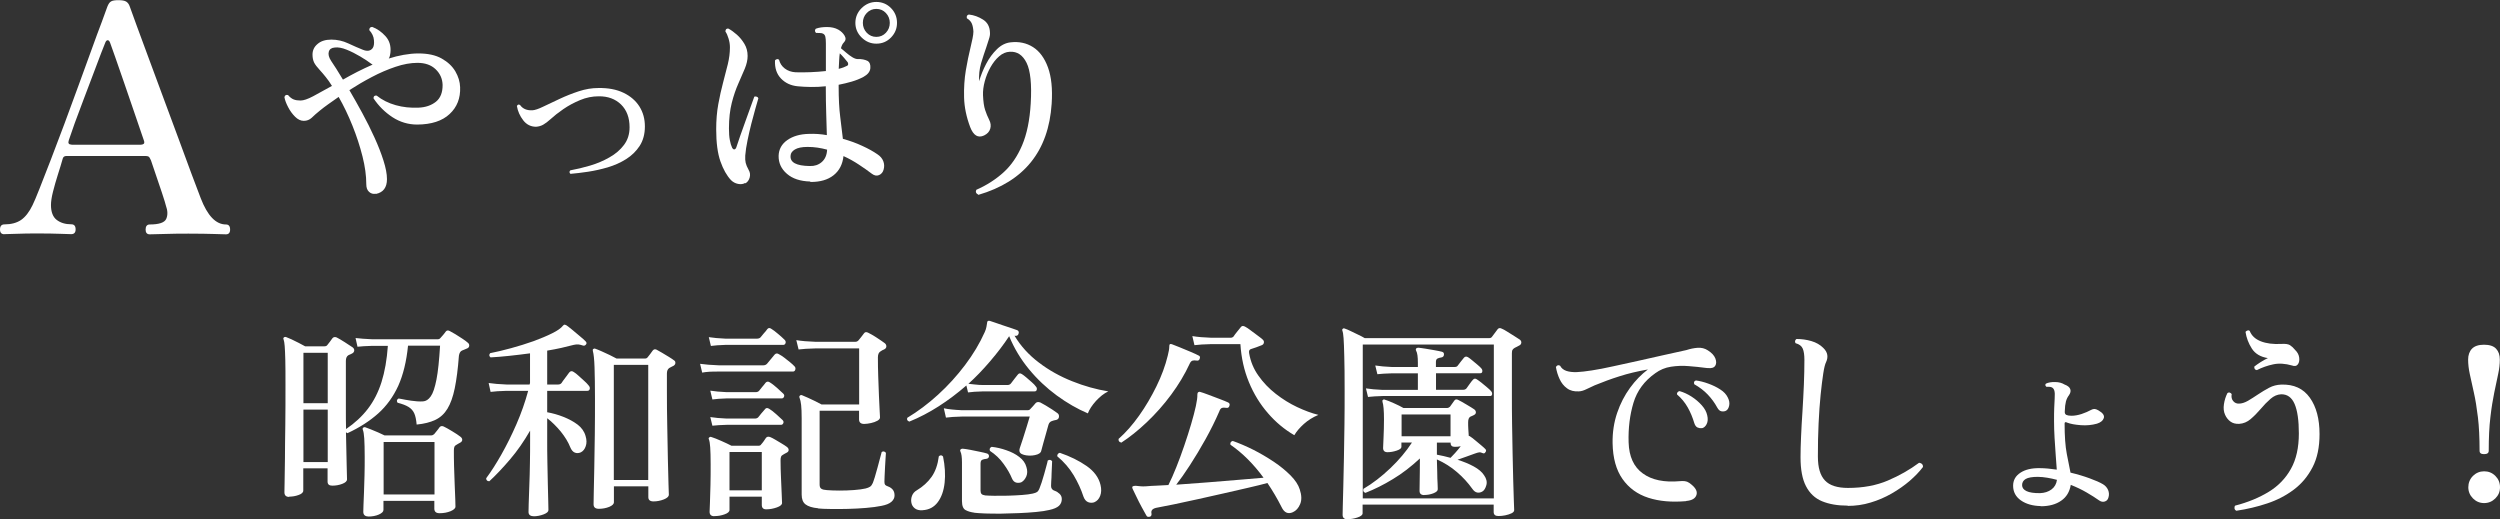
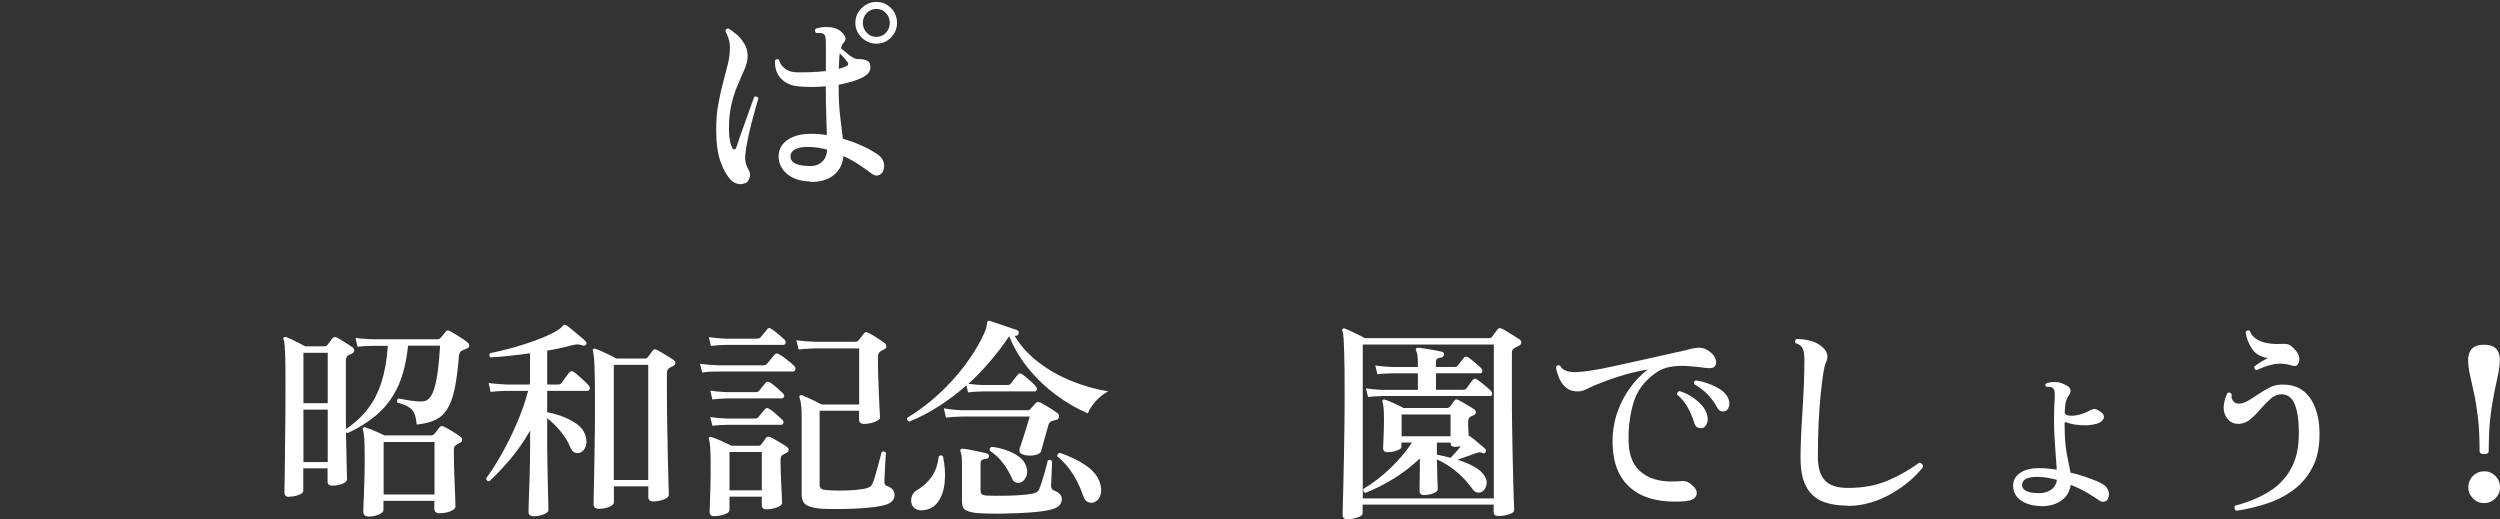
<svg xmlns="http://www.w3.org/2000/svg" id="_イヤー_2" viewBox="0 0 284 59">
  <rect x="0" y="0" width="284" height="59" fill="#333333" stroke="none" />
  <defs>
    <style>.cls-1{fill:#fff;}</style>
  </defs>
  <g id="txt">
    <g>
      <g>
-         <path class="cls-1" d="M42.69,22.01c-.3,.05-.56-.02-.77-.22-.21-.19-.31-.48-.31-.87,0-.95-.14-2-.43-3.15-.29-1.15-.67-2.32-1.14-3.49s-.99-2.26-1.57-3.27c-.42,.29-.81,.57-1.18,.83-.37,.26-.69,.51-.96,.73-.37,.3-.68,.57-.92,.81-.25,.23-.55,.35-.9,.35s-.68-.16-.99-.47c-.31-.31-.58-.68-.79-1.09-.22-.42-.36-.79-.42-1.13,.05-.22,.18-.3,.41-.24,.22,.26,.44,.42,.65,.5s.46,.12,.77,.12c.34,0,.82-.16,1.44-.49,.62-.33,1.33-.72,2.13-1.17-.22-.37-.46-.7-.7-1-.24-.3-.47-.57-.69-.81-.3-.32-.52-.61-.64-.85-.12-.25-.18-.55-.18-.9,0-.48,.19-.89,.58-1.21,.38-.33,.9-.49,1.56-.49s1.3,.14,1.92,.43c.62,.29,1.17,.53,1.65,.72,.51,.21,.89,.14,1.13-.19,.13-.19,.18-.49,.14-.9-.03-.41-.21-.79-.53-1.14,0-.24,.11-.36,.34-.36,.56,.21,1.06,.56,1.51,1.06,.45,.5,.63,1.12,.55,1.88-.02,.11-.04,.22-.06,.34-.02,.11-.07,.22-.13,.31,.56-.18,1.12-.32,1.69-.42,.57-.1,1.12-.16,1.67-.16,1.09,0,1.97,.19,2.66,.58,.69,.39,1.2,.87,1.55,1.46,.34,.59,.52,1.18,.54,1.79,.05,1.25-.35,2.27-1.19,3.05-.84,.79-2.07,1.19-3.68,1.2-1.02,0-1.96-.28-2.82-.84-.85-.56-1.57-1.27-2.15-2.14,0-.24,.12-.34,.36-.31,.62,.5,1.35,.86,2.17,1.09,.82,.23,1.68,.32,2.58,.28,.8-.03,1.46-.26,1.98-.67,.52-.42,.77-1.06,.76-1.92-.02-.69-.28-1.28-.79-1.77-.51-.49-1.2-.73-2.06-.73-.78,0-1.62,.15-2.5,.45-.89,.3-1.78,.68-2.67,1.15-.9,.47-1.75,.97-2.57,1.5,.48,.82,.97,1.69,1.47,2.61,.5,.92,.96,1.84,1.38,2.77,.42,.92,.76,1.79,1.02,2.61,.26,.82,.4,1.52,.4,2.12,0,.95-.42,1.51-1.25,1.68Zm-3.74-12.96c.53-.3,1.07-.6,1.64-.89,.57-.29,1.15-.56,1.74-.82-.02-.02-.06-.04-.12-.07-.34-.26-.76-.54-1.28-.85-.52-.31-1.04-.57-1.56-.78s-.97-.29-1.35-.24c-.37,.03-.59,.19-.67,.48-.08,.29,0,.63,.26,1.03,.16,.24,.36,.54,.59,.9,.23,.36,.48,.77,.76,1.24Z" />
-         <path class="cls-1" d="M64.84,19.78c-.18-.14-.19-.29-.05-.43,.72-.13,1.47-.31,2.25-.54s1.51-.54,2.19-.93c.68-.38,1.23-.85,1.65-1.41,.42-.55,.64-1.22,.64-2.01,0-1.09-.32-1.95-.97-2.59-.65-.63-1.49-.94-2.53-.93-.72,0-1.43,.14-2.12,.43-.7,.29-1.33,.63-1.91,1.03s-1.06,.78-1.44,1.13c-.32,.29-.6,.5-.85,.64-.25,.14-.52,.21-.8,.23-.59,0-1.08-.24-1.46-.73-.38-.49-.62-1.03-.72-1.62,.08-.18,.2-.22,.36-.12,.3,.43,.77,.63,1.41,.6,.27-.02,.68-.15,1.21-.41,.54-.26,1.15-.55,1.86-.88,.7-.33,1.43-.62,2.19-.87,.76-.25,1.5-.37,2.22-.37,1.12-.02,2.07,.16,2.86,.54s1.39,.9,1.81,1.56c.42,.67,.62,1.42,.62,2.27s-.2,1.6-.59,2.2c-.39,.6-.9,1.1-1.53,1.5-.63,.4-1.33,.71-2.09,.94-.76,.22-1.51,.39-2.24,.5-.74,.11-1.4,.19-1.99,.24Z" />
        <path class="cls-1" d="M84.64,20.79c-.22,.13-.49,.16-.8,.1-.31-.06-.58-.21-.8-.43-.48-.51-.88-1.22-1.2-2.13s-.48-2.12-.48-3.64c0-1.04,.08-2,.24-2.87,.16-.87,.34-1.68,.54-2.43,.2-.75,.38-1.45,.54-2.1,.16-.66,.24-1.3,.24-1.92,0-.32-.05-.65-.16-1-.1-.34-.22-.6-.35-.78,0-.26,.11-.37,.34-.34,.3,.16,.62,.39,.96,.69s.62,.65,.86,1.05,.36,.86,.36,1.37c0,.45-.11,.93-.32,1.44-.22,.51-.46,1.08-.74,1.71s-.53,1.35-.74,2.18-.32,1.79-.32,2.9c0,.53,.03,.97,.1,1.32,.06,.35,.15,.64,.26,.87,.08,.14,.17,.21,.26,.19,.1-.02,.17-.1,.22-.24,.11-.34,.26-.77,.44-1.3,.18-.53,.38-1.08,.59-1.65s.4-1.11,.58-1.61c.18-.51,.32-.9,.43-1.19,.1-.03,.19-.03,.29,.01,.1,.04,.15,.1,.17,.18-.08,.27-.19,.67-.34,1.18-.14,.51-.3,1.08-.46,1.71s-.3,1.25-.43,1.88-.22,1.2-.26,1.73c-.02,.34,0,.61,.05,.83,.05,.22,.16,.48,.34,.81,.16,.27,.2,.56,.11,.87-.09,.3-.25,.52-.49,.65Zm7.41-.17c-1.14-.03-2.02-.32-2.66-.88-.64-.55-.95-1.23-.94-2.03,.02-.75,.35-1.35,.99-1.8,.65-.45,1.46-.68,2.43-.7,.7-.03,1.39,.02,2.06,.14-.02-.66-.04-1.45-.07-2.38-.03-.93-.05-1.99-.05-3.17-.57,.06-1.14,.09-1.69,.08-.55,0-1.06-.04-1.52-.08-.77-.08-1.39-.37-1.88-.88s-.72-1.19-.68-2.06c.06-.08,.14-.13,.23-.14,.09-.02,.16,0,.23,.07,.1,.4,.31,.73,.65,.99,.34,.26,.74,.4,1.22,.43,.51,.02,1.07,.01,1.68-.01,.61-.02,1.2-.07,1.77-.13v-3.13c0-.34-.02-.59-.06-.76s-.12-.28-.25-.35c-.08-.05-.21-.08-.38-.08-.18,0-.32-.01-.43-.01-.08-.08-.12-.16-.12-.25s.03-.16,.1-.23c.35-.13,.77-.19,1.27-.19s.92,.1,1.27,.29c.32,.18,.56,.41,.73,.7s.13,.55-.11,.79c-.13,.13-.23,.34-.31,.63,.16,.13,.35,.29,.58,.49,.22,.2,.46,.37,.7,.52s.45,.22,.62,.22c.45-.02,.83,.06,1.15,.22,.22,.14,.32,.41,.29,.81s-.3,.73-.79,1c-.4,.21-.84,.39-1.32,.53-.48,.14-.98,.26-1.49,.36v.17c0,1.39,.06,2.56,.18,3.49,.12,.93,.22,1.76,.3,2.48,.8,.22,1.54,.49,2.22,.81,.68,.31,1.25,.63,1.71,.95,.32,.21,.54,.47,.66,.78s.13,.63,.04,.95c-.08,.3-.25,.51-.52,.63-.26,.11-.53,.06-.8-.14-.45-.34-.94-.69-1.49-1.05-.54-.36-1.13-.69-1.75-.97-.1,.93-.47,1.66-1.13,2.18-.66,.52-1.53,.77-2.64,.76Zm-.05-1.76c.53,.02,.98-.13,1.35-.45s.58-.78,.61-1.41c-.35-.1-.72-.17-1.09-.23-.38-.06-.76-.08-1.14-.08-.64,0-1.11,.1-1.43,.29-.31,.19-.48,.42-.49,.7-.08,.77,.65,1.16,2.18,1.18Zm3.28-11.04c.19-.05,.37-.1,.53-.16,.16-.06,.3-.12,.41-.18,.1-.05,.14-.12,.13-.23s-.04-.19-.11-.25c-.06-.08-.18-.22-.34-.41-.16-.19-.33-.37-.5-.53-.03,.22-.06,.48-.07,.77-.02,.29-.03,.62-.05,.99Zm4.27-2.86c-.64,0-1.19-.23-1.67-.7-.47-.46-.71-1.02-.71-1.66s.24-1.22,.71-1.68c.47-.46,1.03-.7,1.67-.7s1.21,.23,1.67,.7c.46,.47,.68,1.03,.68,1.68s-.23,1.19-.68,1.66c-.46,.47-1.01,.7-1.67,.7Zm0-.77c.43,0,.8-.16,1.09-.47s.44-.68,.44-1.12-.15-.81-.44-1.12-.66-.47-1.09-.47-.8,.16-1.09,.47c-.3,.31-.44,.69-.44,1.12s.15,.81,.44,1.12c.3,.31,.66,.47,1.09,.47Z" />
-         <path class="cls-1" d="M111.13,22.11c-.26-.13-.33-.31-.22-.55,1.17-.51,2.19-1.17,3.07-1.96s1.59-1.82,2.13-3.09,.87-2.85,.98-4.76c.13-2.18-.03-3.72-.47-4.61-.44-.89-1.07-1.31-1.91-1.26-.43,.02-.84,.19-1.21,.52-.38,.33-.7,.74-.98,1.24-.28,.5-.5,1.03-.65,1.59s-.22,1.09-.2,1.59c.03,.72,.11,1.28,.24,1.67s.28,.77,.46,1.12c.18,.35,.22,.69,.12,1.02-.1,.33-.33,.58-.7,.76-.69,.32-1.21,0-1.58-.96-.43-1.14-.66-2.26-.69-3.35-.03-1.1,.04-2.13,.2-3.1,.17-.97,.34-1.82,.52-2.54,.1-.4,.18-.76,.24-1.07,.06-.31,.1-.57,.1-.78-.02-.37-.08-.67-.18-.91-.1-.24-.29-.44-.56-.6-.06-.22,0-.37,.22-.43,.58,.06,1.11,.26,1.62,.58,.5,.32,.76,.81,.78,1.47,.02,.21-.02,.46-.12,.75s-.2,.61-.31,.96c-.19,.53-.38,1.12-.58,1.78-.19,.66-.26,1.34-.22,2.04,.19-.67,.46-1.33,.8-1.98,.34-.65,.75-1.2,1.22-1.66s.99-.72,1.55-.78c.96-.11,1.81,.07,2.55,.54,.74,.47,1.31,1.24,1.7,2.31,.39,1.07,.53,2.44,.42,4.12-.35,5.39-3.13,8.84-8.34,10.36Z" />
        <path class="cls-1" d="M32.86,56.45c-.37,0-.55-.18-.55-.53,0-.1,0-.48,.02-1.14,.02-.66,.03-1.55,.04-2.65,0-1.1,.02-2.36,.04-3.8,.02-1.43,.02-2.97,.02-4.6,0-1.19,0-2.13-.02-2.84-.02-.71-.04-1.23-.07-1.59s-.07-.59-.12-.72c-.05-.1-.04-.18,.02-.24,.06-.06,.15-.08,.26-.05,.14,.05,.35,.14,.62,.26,.27,.13,.55,.26,.83,.41s.52,.27,.71,.38h2.21c.14,0,.25-.05,.31-.14,.06-.08,.16-.2,.29-.37s.22-.3,.29-.4c.11-.14,.27-.18,.48-.1,.22,.11,.53,.29,.92,.54,.39,.25,.69,.44,.9,.59,.13,.1,.19,.22,.18,.36s-.09,.26-.25,.34c-.13,.05-.26,.11-.41,.19-.19,.11-.29,.33-.29,.65v5.48c0,.8,0,1.56,.02,2.26,.99-.67,1.82-1.44,2.48-2.3,.66-.86,1.18-1.87,1.55-3.04,.37-1.17,.61-2.54,.72-4.11h-1.8c-.69,.02-1.24,.05-1.65,.1l-.22-.99c.51,.06,1.13,.11,1.87,.14h7.46c.13,0,.22-.04,.29-.12,.08-.08,.19-.2,.32-.36,.14-.16,.24-.3,.32-.41,.11-.13,.26-.14,.43-.05,.16,.08,.37,.2,.64,.36,.26,.16,.53,.33,.8,.51,.27,.18,.48,.33,.62,.46,.13,.1,.18,.22,.16,.37-.02,.15-.12,.25-.28,.3-.08,.03-.17,.07-.26,.11-.1,.04-.19,.08-.27,.11-.19,.08-.31,.28-.36,.6-.11,1.48-.27,2.7-.47,3.68-.2,.98-.48,1.76-.83,2.33-.35,.58-.81,1-1.38,1.27-.57,.27-1.27,.45-2.12,.53-.05-.56-.14-.99-.28-1.29s-.35-.53-.64-.71-.7-.34-1.25-.48c-.13-.21-.09-.37,.12-.48,.05,0,.14,.02,.29,.05,.29,.06,.67,.13,1.14,.2,.47,.07,.91,.1,1.33,.08,.34-.02,.63-.2,.89-.57,.26-.36,.47-1,.65-1.91,.18-.91,.31-2.2,.41-3.85h-3.64c-.18,1.8-.55,3.31-1.11,4.56-.57,1.24-1.33,2.29-2.28,3.14-.95,.85-2.11,1.6-3.49,2.24-.06-.03-.12-.06-.17-.1,.03,1.52,.06,2.76,.08,3.72,.02,.95,.04,1.5,.04,1.62,0,.21-.18,.38-.55,.52-.37,.14-.74,.2-1.13,.2-.35,0-.53-.15-.53-.46v-1.51h-2.76v2.53c0,.21-.18,.38-.53,.5-.35,.13-.71,.19-1.08,.19Zm1.61-10.65h2.76v-5.72h-2.76v5.72Zm0,6.69h2.76v-5.96h-2.76v5.96Zm7.38,6.18c-.38,0-.58-.18-.58-.53,0-.08,0-.32,.02-.72,.02-.4,.04-.9,.06-1.5s.04-1.25,.06-1.95c.02-.7,.02-1.38,.02-2.06,0-.91-.02-1.61-.05-2.1s-.09-.82-.17-1c-.03-.1-.02-.17,.05-.22,.06-.06,.14-.08,.24-.05,.14,.05,.35,.12,.61,.23,.26,.1,.54,.22,.84,.35,.3,.13,.54,.24,.73,.34h5.3c.13,0,.24-.05,.34-.14,.06-.08,.16-.2,.3-.37,.14-.17,.24-.3,.3-.4,.13-.16,.29-.19,.48-.1,.24,.11,.56,.29,.97,.54,.41,.25,.72,.45,.92,.61,.14,.1,.22,.22,.22,.36s-.09,.26-.26,.34c-.06,.03-.13,.07-.2,.11-.07,.04-.13,.08-.18,.11-.13,.06-.21,.14-.25,.24-.04,.1-.06,.23-.06,.41,0,.48,0,1.07,.02,1.76,.02,.69,.04,1.37,.07,2.06,.03,.68,.06,1.26,.07,1.74s.02,.75,.02,.82c0,.19-.18,.36-.55,.52-.37,.15-.78,.23-1.25,.23-.4,0-.6-.17-.6-.51v-.89h-5.78v1.03c0,.19-.17,.36-.52,.52-.34,.15-.75,.23-1.21,.23Zm1.73-2.5h5.78v-5.96h-5.78v5.96Z" />
        <path class="cls-1" d="M60.62,58.64c-.38,0-.58-.16-.58-.48,0-.08,0-.39,.02-.93,.02-.54,.04-1.21,.07-2.03s.06-1.68,.07-2.59c.02-.91,.02-1.76,.02-2.56v-1.13c-.7,1.22-1.46,2.31-2.28,3.27-.82,.96-1.6,1.79-2.35,2.48-.24,0-.36-.11-.36-.34,.56-.75,1.14-1.66,1.74-2.72,.6-1.06,1.17-2.21,1.71-3.45,.54-1.24,.98-2.5,1.32-3.76h-2.45c-.78,.02-1.39,.06-1.82,.12l-.22-1.01c.54,.08,1.21,.14,2.01,.17h2.64l.05-.17v-3.37c-.83,.11-1.63,.21-2.41,.29-.78,.08-1.47,.14-2.07,.17-.18-.14-.19-.3-.05-.48,.72-.14,1.51-.33,2.39-.57s1.71-.5,2.53-.79c.81-.3,1.53-.6,2.13-.9,.61-.3,1.01-.59,1.2-.84,.08-.08,.14-.13,.17-.14,.06,0,.14,.02,.24,.07,.14,.1,.36,.26,.65,.5,.29,.24,.58,.49,.87,.73,.3,.25,.52,.44,.66,.59,.13,.13,.14,.25,.05,.36-.1,.13-.22,.17-.36,.12-.18-.06-.34-.1-.49-.12-.15-.02-.34,0-.56,.05-.42,.11-.88,.22-1.39,.34-.51,.11-1.05,.22-1.61,.31v3.85h1.25c.16,0,.29-.06,.38-.17,.08-.13,.22-.33,.43-.6,.21-.27,.35-.46,.43-.58,.14-.19,.32-.22,.53-.07,.16,.1,.35,.24,.57,.45,.22,.2,.44,.4,.65,.59s.36,.35,.46,.48c.13,.14,.17,.28,.13,.42-.04,.14-.13,.2-.28,.2h-4.55v2.43c.61,.11,1.22,.28,1.83,.52s1.15,.53,1.62,.88c.46,.35,.77,.79,.91,1.3,.13,.43,.14,.82,.02,1.15-.11,.34-.3,.57-.55,.7-.24,.11-.47,.12-.68,.04s-.39-.28-.52-.59c-.24-.61-.61-1.21-1.1-1.82-.5-.6-1.01-1.1-1.53-1.5v2.55c0,.72,0,1.51,.02,2.37,.02,.86,.03,1.69,.05,2.49,.02,.8,.03,1.48,.05,2.04,.02,.56,.02,.89,.02,.99,0,.18-.18,.34-.54,.48-.36,.14-.75,.22-1.16,.22Zm7.41-.84c-.4,0-.6-.17-.6-.51,0-.1,0-.52,.02-1.26,.02-.75,.04-1.7,.06-2.85,.02-1.15,.04-2.42,.06-3.81,.02-1.39,.02-2.77,.02-4.15s-.02-2.57-.05-3.49-.1-1.53-.19-1.85c-.03-.1-.02-.18,.05-.24,.08-.05,.16-.06,.24-.02,.18,.06,.41,.16,.71,.29s.6,.27,.91,.42c.31,.15,.57,.28,.78,.4h3.24c.13,0,.22-.05,.29-.14,.06-.08,.16-.2,.29-.37,.13-.17,.22-.3,.29-.4,.11-.14,.26-.18,.43-.1,.16,.08,.37,.2,.62,.35,.26,.15,.52,.31,.78,.47,.26,.16,.47,.3,.61,.41,.1,.06,.14,.16,.13,.29,0,.13-.08,.23-.2,.31-.1,.05-.18,.09-.26,.13-.08,.04-.16,.08-.24,.13-.18,.13-.26,.34-.26,.62v1.97c0,1.35,.01,2.69,.04,4.04,.02,1.35,.05,2.59,.07,3.73,.02,1.14,.05,2.07,.07,2.79,.02,.72,.04,1.13,.04,1.23,0,.21-.19,.39-.56,.54-.38,.15-.77,.23-1.19,.23-.38,0-.58-.16-.58-.48v-1.23h-3.91v1.8c0,.21-.18,.38-.53,.53-.35,.14-.74,.22-1.17,.22Zm1.7-3.27h3.91v-13.08h-3.91v13.08Z" />
        <path class="cls-1" d="M79.77,42.34l-.24-1.01c.56,.08,1.27,.14,2.13,.17h5.06c.16,0,.3-.06,.41-.17,.08-.1,.22-.27,.43-.52s.35-.42,.43-.52c.14-.16,.31-.18,.5-.05,.16,.08,.36,.21,.59,.38,.23,.18,.46,.35,.67,.53,.22,.18,.37,.32,.47,.43,.13,.11,.17,.24,.13,.4-.04,.15-.13,.23-.28,.23h-8.39c-.43,0-.8,0-1.09,.02-.3,.02-.57,.05-.83,.1Zm1.37,16.3c-.35,0-.53-.17-.53-.5,0-.11,.01-.45,.04-1.02,.02-.57,.04-1.25,.06-2.03,.02-.79,.02-1.57,.02-2.36,0-.85-.02-1.49-.05-1.92-.03-.43-.08-.72-.14-.87-.06-.11-.05-.2,.05-.26,.06-.06,.15-.07,.26-.02,.26,.08,.62,.22,1.09,.43s.86,.39,1.16,.55h3.07c.14,0,.25-.06,.31-.17,.08-.08,.17-.2,.28-.35,.1-.15,.19-.28,.25-.37,.11-.14,.27-.18,.48-.1,.16,.06,.36,.17,.6,.31,.24,.14,.48,.29,.72,.43s.43,.27,.58,.38c.13,.1,.2,.21,.2,.35,0,.14-.08,.24-.25,.32-.06,.03-.13,.06-.19,.1s-.12,.06-.17,.1c-.13,.06-.21,.14-.25,.24-.04,.1-.06,.23-.06,.41,0,.63,.02,1.29,.05,1.98,.03,.7,.06,1.31,.08,1.85,.02,.54,.04,.88,.04,1.02,0,.19-.19,.36-.58,.5s-.79,.22-1.22,.22c-.34,0-.5-.17-.5-.5v-.94h-3.67v1.52c0,.19-.19,.36-.56,.49-.38,.14-.76,.2-1.16,.2Zm-.38-19.33l-.24-1.01c.51,.08,1.13,.14,1.87,.17h3.62c.16,0,.29-.05,.38-.14,.08-.11,.21-.26,.38-.46,.18-.19,.3-.34,.38-.46,.13-.18,.29-.19,.48-.05,.19,.11,.45,.31,.78,.59s.57,.5,.73,.66c.11,.11,.14,.24,.1,.37-.05,.14-.14,.2-.26,.2h-6.59c-.67,.02-1.22,.06-1.63,.12Zm.17,6.08l-.24-1.01c.51,.08,1.13,.14,1.87,.17h3.28c.16,0,.29-.05,.38-.14,.08-.11,.2-.26,.37-.46s.29-.34,.37-.46c.14-.16,.31-.18,.5-.05,.19,.11,.45,.31,.77,.59,.32,.28,.56,.5,.72,.66,.13,.11,.17,.24,.12,.37s-.14,.2-.26,.2h-6.26c-.67,.02-1.22,.06-1.63,.12Zm0,2.98l-.24-.99c.51,.08,1.13,.14,1.87,.17h3.19c.16,0,.29-.05,.38-.14,.08-.11,.2-.26,.37-.46s.3-.34,.4-.46c.11-.16,.27-.18,.48-.05,.19,.11,.45,.31,.77,.59,.32,.28,.56,.5,.72,.66,.13,.11,.17,.24,.12,.37s-.14,.2-.26,.2h-6.16c-.67,.02-1.22,.05-1.63,.1Zm1.94,7.33h3.67v-4.35h-3.67v4.35Zm10.07,2.04c-.66-.06-1.13-.21-1.43-.44-.3-.23-.44-.6-.44-1.12v-8.63c0-.67-.02-1.19-.06-1.54-.04-.35-.1-.63-.18-.82-.05-.1-.03-.18,.05-.26,.08-.06,.17-.07,.26-.02,.16,.06,.38,.16,.65,.28,.27,.12,.55,.25,.83,.39,.28,.14,.52,.26,.71,.37h4.27v-6.37h-4.94c-.83,.02-1.48,.06-1.94,.12l-.26-1.06c.58,.1,1.3,.16,2.18,.19h4.53c.14,0,.26-.06,.36-.17,.06-.08,.16-.2,.3-.37s.24-.31,.32-.42c.11-.16,.27-.18,.48-.07,.24,.11,.56,.3,.95,.55,.39,.26,.7,.46,.92,.63,.13,.1,.19,.22,.19,.37s-.09,.27-.26,.35c-.13,.05-.25,.11-.36,.19-.22,.11-.34,.34-.34,.7,0,.72,.01,1.47,.04,2.24s.05,1.49,.08,2.16c.03,.67,.06,1.23,.08,1.67s.04,.69,.04,.76c0,.14-.1,.27-.3,.38-.2,.11-.44,.2-.72,.26-.28,.06-.54,.1-.78,.1-.38,0-.58-.17-.58-.51v-.99h-4.48v8.39c0,.23,.06,.38,.19,.47,.13,.09,.34,.14,.65,.16,.4,.03,.87,.05,1.43,.05s1.1-.02,1.64-.06,.98-.1,1.32-.18c.21-.05,.37-.12,.5-.2,.13-.09,.23-.23,.31-.42,.05-.11,.12-.34,.23-.67,.1-.34,.21-.7,.31-1.09,.1-.39,.2-.76,.29-1.09s.15-.56,.18-.67c.08-.06,.17-.08,.26-.06,.1,.02,.17,.08,.22,.16,0,.1-.01,.3-.04,.6-.02,.3-.04,.65-.06,1.02-.02,.38-.03,.72-.05,1.03-.02,.31-.02,.52-.02,.61,0,.16,.02,.28,.07,.35,.05,.07,.16,.14,.34,.2,.22,.08,.4,.2,.54,.37,.14,.17,.2,.39,.2,.66s-.12,.51-.36,.72c-.24,.21-.62,.36-1.15,.46-.48,.1-1.05,.17-1.73,.23s-1.36,.09-2.07,.11c-.71,.02-1.37,.02-1.97,.01-.6,0-1.07-.03-1.4-.06Z" />
        <path class="cls-1" d="M103.29,47.89c-.22-.08-.3-.22-.22-.43,1.2-.72,2.36-1.59,3.49-2.62,1.13-1.03,2.15-2.15,3.07-3.37,.92-1.22,1.67-2.47,2.24-3.75,.1-.22,.16-.42,.19-.59,.03-.17,.06-.31,.07-.42,0-.22,.1-.31,.31-.26,.06,.02,.24,.08,.54,.18,.3,.1,.64,.22,1.02,.35,.38,.13,.72,.24,1.02,.34,.3,.1,.48,.16,.54,.19,.08,.03,.13,.09,.16,.17,.02,.08,.02,.15-.01,.22-.05,.21-.2,.29-.46,.24,.7,1.17,1.63,2.19,2.77,3.05,1.14,.87,2.4,1.57,3.78,2.12,1.37,.55,2.74,.93,4.1,1.15-.5,.24-.96,.61-1.4,1.09-.44,.49-.75,.96-.92,1.41-1.2-.51-2.38-1.19-3.54-2.04-1.16-.85-2.21-1.84-3.15-2.98-.94-1.14-1.69-2.39-2.25-3.75-.62,.95-1.35,1.9-2.17,2.86s-1.64,1.81-2.46,2.55c.18,.02,.42,.04,.74,.08s.65,.06,.98,.06h2.71c.18,0,.31-.06,.41-.19,.08-.11,.21-.28,.38-.5,.18-.22,.3-.38,.38-.48,.13-.18,.29-.2,.48-.07,.13,.08,.3,.21,.5,.38,.21,.18,.41,.36,.62,.54,.21,.18,.36,.34,.45,.47,.11,.11,.15,.24,.12,.37-.03,.14-.11,.2-.24,.2h-5.8c-.8,.02-1.39,.06-1.77,.12l-.19-.79c-1.01,.88-2.06,1.67-3.15,2.37-1.09,.7-2.21,1.28-3.34,1.74Zm1.51,10.08c-.38,.02-.68-.06-.89-.23s-.34-.39-.38-.65c-.05-.26-.02-.52,.08-.78,.1-.26,.28-.46,.52-.6,.7-.42,1.27-.93,1.7-1.54s.7-1.39,.82-2.33c.08-.08,.16-.12,.25-.11,.09,0,.16,.05,.23,.13,.22,1.07,.28,2.07,.18,2.98-.1,.91-.36,1.65-.78,2.21-.42,.56-.99,.87-1.73,.91Zm11.48-6.32c-.42-.1-.56-.34-.43-.75,.1-.27,.22-.63,.36-1.08,.14-.45,.29-.91,.43-1.37,.14-.46,.26-.84,.34-1.13h-7.7c-.8,.02-1.41,.06-1.82,.12l-.24-1.06c.51,.11,1.19,.18,2.04,.22h7.48c.14,0,.25-.05,.31-.14,.08-.08,.18-.18,.29-.31,.11-.13,.22-.25,.31-.36,.13-.13,.3-.15,.53-.07,.16,.08,.36,.19,.61,.34s.5,.3,.74,.46c.25,.16,.44,.3,.59,.41,.14,.1,.2,.24,.18,.42-.02,.18-.12,.3-.3,.35-.19,.03-.37,.08-.53,.14-.13,.05-.22,.12-.28,.22-.06,.1-.11,.25-.16,.46-.05,.19-.12,.46-.22,.79s-.19,.68-.29,1.03c-.1,.35-.18,.65-.24,.89-.05,.22-.28,.38-.71,.47-.42,.09-.86,.08-1.31-.04Zm-5.59,6.59c-.38-.05-.72-.14-.99-.29-.28-.14-.42-.49-.42-1.03v-4.38c0-.61-.06-1.02-.17-1.23-.05-.1-.05-.18,0-.24,.05-.06,.13-.1,.24-.1,.22,.02,.52,.06,.87,.13,.36,.07,.72,.14,1.08,.22,.36,.07,.64,.14,.83,.2,.14,.05,.22,.15,.22,.31-.02,.16-.11,.26-.29,.29-.19,.02-.35,.05-.48,.11-.13,.06-.19,.2-.19,.44v3.08c0,.16,.04,.28,.11,.36s.21,.14,.42,.17c.21,.02,.55,.03,1.02,.04,.47,0,.99,0,1.55-.01,.56-.02,1.09-.04,1.61-.08,.51-.04,.92-.09,1.22-.16,.22-.05,.39-.11,.49-.18,.1-.07,.2-.21,.28-.42,.06-.14,.14-.36,.24-.66,.1-.3,.19-.62,.29-.96,.1-.34,.18-.66,.26-.95,.08-.29,.13-.48,.14-.58,.19-.13,.36-.1,.5,.07,0,.08,0,.25-.02,.52-.02,.26-.03,.56-.04,.88,0,.32-.02,.61-.04,.88-.02,.26-.02,.45-.02,.54,0,.27,.14,.46,.43,.55,.19,.06,.37,.18,.54,.34,.17,.16,.25,.36,.25,.6,0,.3-.11,.56-.32,.76-.22,.2-.58,.36-1.09,.47-.4,.1-.9,.17-1.51,.23s-1.26,.1-1.95,.13c-.7,.03-1.37,.05-2.04,.06-.66,0-1.26,0-1.79-.02-.53-.02-.93-.05-1.22-.08Zm5.35-3.46c-.21,.08-.41,.09-.61,.04-.2-.06-.36-.21-.47-.47-.21-.51-.52-1.06-.95-1.65-.42-.59-.94-1.08-1.55-1.48-.08-.21-.02-.36,.19-.46,.56,.06,1.12,.19,1.68,.39,.56,.19,1.05,.44,1.46,.76,.41,.31,.69,.69,.81,1.14,.13,.4,.12,.76-.01,1.07-.14,.31-.32,.53-.56,.66Zm8.27,2.28c-.24,.08-.48,.07-.71-.02-.23-.1-.4-.3-.52-.63-.26-.8-.63-1.61-1.11-2.42-.49-.81-1.11-1.53-1.86-2.15-.02-.1,0-.18,.06-.26,.06-.08,.13-.13,.23-.14,1.17,.4,2.18,.9,3.03,1.49,.85,.59,1.39,1.31,1.59,2.16,.11,.47,.1,.88-.04,1.24-.14,.36-.36,.6-.68,.73Z" />
-         <path class="cls-1" d="M127.36,50.27c-.22-.05-.32-.18-.29-.41,.82-.72,1.59-1.6,2.33-2.64s1.39-2.15,1.97-3.33c.58-1.18,1.01-2.34,1.29-3.5,.11-.43,.17-.77,.17-1.01,0-.14,.02-.23,.05-.26,.06-.05,.14-.06,.24-.02,.18,.06,.47,.18,.89,.35s.83,.34,1.25,.52c.42,.18,.71,.31,.89,.41,.16,.06,.21,.18,.14,.36-.05,.18-.16,.25-.34,.22-.21-.03-.37-.03-.49,.01-.12,.04-.22,.15-.3,.32-.56,1.22-1.27,2.4-2.12,3.55-.85,1.15-1.78,2.19-2.77,3.13s-1.96,1.71-2.9,2.32Zm3.24,8.42c-.18,.06-.3,.02-.38-.14-.13-.22-.3-.54-.52-.94-.22-.4-.42-.8-.61-1.2-.19-.4-.34-.7-.43-.89-.05-.1-.05-.18,0-.26,.08-.05,.18-.07,.31-.07h.1c.13,.02,.29,.03,.48,.05,.19,.02,.42,.02,.69,0,.35-.03,.74-.06,1.16-.07,.42-.02,.87-.04,1.33-.07,.29-.58,.59-1.25,.9-2.03,.31-.78,.61-1.59,.9-2.44,.29-.85,.55-1.66,.78-2.44,.23-.78,.41-1.46,.54-2.06s.18-1.02,.17-1.27c0-.13,.02-.22,.07-.29,.1-.06,.18-.08,.24-.05,.19,.05,.49,.15,.91,.31,.41,.16,.84,.32,1.27,.48s.77,.3,1.01,.41c.16,.08,.21,.21,.14,.39-.05,.18-.16,.25-.34,.22-.21-.03-.38-.03-.5,.01-.13,.04-.23,.17-.31,.4-.45,1.04-.97,2.09-1.56,3.15-.59,1.06-1.18,2.04-1.77,2.95s-1.11,1.65-1.56,2.22c1.12-.08,2.29-.17,3.52-.26,1.23-.1,2.41-.19,3.54-.29,1.13-.1,2.08-.18,2.86-.24-1.15-1.57-2.41-2.82-3.76-3.75-.05-.22,.04-.37,.26-.43,.73,.26,1.51,.59,2.33,1,.81,.41,1.59,.87,2.34,1.37s1.38,1.03,1.91,1.56c.53,.54,.87,1.06,1.03,1.57,.22,.66,.24,1.21,.05,1.67-.19,.46-.47,.77-.84,.93-.54,.24-.97,.05-1.27-.58-.24-.48-.5-.95-.77-1.41-.27-.46-.55-.9-.84-1.33-.59,.16-1.32,.34-2.19,.54-.87,.2-1.8,.41-2.79,.64-.99,.23-1.97,.45-2.94,.66s-1.86,.41-2.69,.58-1.5,.3-2.03,.4c-.43,.1-.61,.31-.53,.65,.03,.19-.04,.32-.22,.38Zm16.42-9.26c-1.1-.64-2.1-1.47-2.98-2.49-.89-1.02-1.61-2.19-2.16-3.52s-.87-2.77-.97-4.33h-3.28c-.83,.02-1.48,.06-1.94,.12l-.24-1.03c.59,.1,1.32,.16,2.18,.19h2.16c.14,0,.25-.05,.34-.14,.08-.13,.21-.31,.4-.54s.32-.4,.42-.52c.11-.16,.27-.18,.48-.07,.16,.08,.37,.22,.62,.41,.26,.19,.52,.39,.78,.58,.26,.19,.47,.35,.61,.48,.11,.1,.16,.21,.14,.35-.02,.14-.1,.24-.26,.3-.14,.06-.34,.14-.6,.23-.26,.09-.46,.16-.6,.2-.19,.05-.26,.2-.22,.46,.16,.95,.51,1.8,1.06,2.57,.54,.77,1.2,1.46,1.97,2.06,.77,.6,1.57,1.1,2.42,1.5,.85,.4,1.65,.7,2.42,.89-.62,.26-1.17,.6-1.65,1.03-.48,.43-.84,.86-1.08,1.27Z" />
        <path class="cls-1" d="M153.08,59c-.16,0-.29-.04-.4-.12-.1-.08-.16-.21-.16-.38,0-.08,0-.41,.02-.99,.02-.58,.04-1.33,.06-2.27s.05-2,.07-3.2c.02-1.19,.04-2.45,.06-3.78,.02-1.32,.02-2.65,.02-3.98,0-1.6-.01-2.87-.04-3.8-.02-.93-.05-1.62-.08-2.06s-.08-.73-.14-.85c-.03-.1-.02-.17,.05-.22,.06-.06,.14-.07,.24-.02,.16,.05,.38,.14,.66,.28s.57,.28,.87,.42,.54,.27,.72,.38h14.14c.14,0,.25-.05,.31-.14l.65-.87c.11-.14,.26-.17,.46-.07,.16,.06,.37,.18,.64,.35,.26,.17,.53,.34,.8,.5,.27,.17,.48,.3,.62,.4,.13,.1,.18,.22,.17,.36-.02,.14-.1,.25-.24,.31-.1,.05-.18,.1-.26,.14-.08,.05-.16,.09-.24,.12-.11,.06-.2,.14-.25,.22-.06,.08-.08,.22-.08,.41v4.71c0,1.03,0,2.12,.02,3.27,.02,1.15,.04,2.28,.06,3.39s.05,2.12,.07,3.05c.02,.93,.05,1.7,.07,2.3,.02,.6,.04,.97,.04,1.09,0,.14-.1,.26-.3,.36s-.44,.17-.71,.23c-.27,.06-.54,.08-.79,.08-.35,0-.53-.15-.53-.46v-.84h-14.89v.99c0,.19-.2,.35-.59,.48-.39,.13-.77,.19-1.14,.19Zm1.73-2.38h14.89v-17.48h-14.89v17.48Zm6.98-.38c-.35,0-.53-.16-.53-.48,0-.08,0-.32,.01-.73,0-.41,.02-.89,.02-1.43,0-.55,.01-1.05,.01-1.52-.98,.91-1.99,1.7-3.06,2.34-1.06,.65-2.11,1.17-3.13,1.57-.22-.08-.3-.23-.22-.46,1.04-.61,2.05-1.39,3.04-2.33s1.81-1.92,2.47-2.93h-1.2v.5c0,.16-.18,.3-.54,.42-.36,.12-.71,.18-1.04,.18s-.5-.16-.5-.48c0-.14,.02-.54,.05-1.19,.03-.65,.05-1.34,.05-2.08,0-.98-.06-1.64-.17-1.97-.03-.1-.02-.17,.05-.22,.06-.06,.14-.07,.24-.02,.22,.06,.56,.2,1.01,.4,.45,.2,.81,.38,1.08,.54h4.94c.13,0,.24-.05,.34-.14,.06-.08,.15-.2,.25-.35,.1-.15,.19-.27,.25-.35,.11-.16,.26-.18,.46-.07,.22,.11,.53,.28,.91,.51,.38,.22,.68,.41,.89,.55,.13,.1,.19,.21,.19,.35s-.09,.24-.26,.32l-.17,.08s-.11,.05-.19,.08c-.18,.1-.26,.31-.26,.65,0,.24,0,.5,.02,.78,.02,.28,.03,.53,.05,.76,.06,0,.12,.02,.17,.07,.13,.08,.31,.22,.55,.42,.24,.2,.48,.4,.71,.59,.23,.19,.39,.34,.47,.43,.1,.11,.09,.23-.02,.36-.08,.13-.19,.15-.34,.07-.13-.06-.25-.09-.37-.07-.12,.02-.28,.06-.49,.14-.29,.11-.61,.23-.97,.35-.36,.12-.69,.24-.99,.35,.69,.21,1.3,.46,1.85,.76,.54,.3,.94,.63,1.17,1,.27,.38,.36,.76,.26,1.12-.1,.36-.25,.61-.46,.73-.19,.11-.39,.15-.59,.11-.2-.04-.39-.19-.56-.44-.48-.67-1.05-1.3-1.73-1.88-.67-.58-1.43-1.06-2.28-1.44,.02,.48,.03,.97,.04,1.47,0,.5,.02,.92,.04,1.27,.02,.35,.02,.57,.02,.65,0,.18-.17,.33-.5,.46s-.68,.19-1.03,.19Zm-6.38-11.13l-.24-.99c.51,.08,1.13,.14,1.87,.17h4.03v-1.88h-2.95c-.69,.02-1.24,.05-1.65,.1l-.24-.99c.51,.08,1.13,.14,1.87,.17h2.97v-.48c0-.67-.06-1.12-.19-1.35-.06-.11-.06-.2,0-.26,.02-.06,.1-.1,.24-.1,.19,.02,.46,.05,.82,.11,.35,.06,.7,.12,1.05,.18s.62,.12,.82,.17c.18,.05,.25,.17,.22,.36-.02,.16-.12,.26-.31,.29-.16,.02-.3,.06-.42,.12s-.18,.19-.18,.38v.58h2.13c.18,0,.3-.06,.36-.17,.08-.11,.2-.27,.36-.47,.16-.2,.27-.34,.34-.42,.13-.14,.28-.16,.46-.05,.13,.08,.29,.2,.49,.37l.6,.5c.2,.17,.34,.3,.42,.4,.1,.11,.13,.23,.11,.36-.02,.13-.1,.19-.23,.19h-5.03v1.88h3.09c.16,0,.29-.06,.38-.17,.08-.11,.2-.28,.37-.52,.17-.23,.28-.38,.35-.44,.13-.16,.28-.18,.46-.05,.13,.08,.3,.21,.52,.38,.22,.18,.43,.36,.65,.54,.22,.18,.36,.32,.44,.42,.1,.11,.13,.23,.11,.36s-.1,.19-.23,.19h-12.2c-.67,.02-1.21,.05-1.63,.1Zm3.81,4.45h5.56v-2.48h-5.56v2.48Zm5.56,2.45c.13-.13,.3-.31,.52-.55,.22-.24,.43-.5,.64-.77-.21,.05-.43,.07-.67,.07-.32,0-.48-.14-.48-.43v-.05h-1.56v1.37c.53,.1,1.05,.22,1.56,.36Z" />
        <path class="cls-1" d="M191.54,56.93c-1.61,.14-3.04,.02-4.28-.38-1.24-.4-2.22-1.11-2.94-2.13-.72-1.02-1.1-2.38-1.13-4.08-.02-1.23,.16-2.38,.52-3.44,.36-1.06,.85-2,1.46-2.84s1.29-1.53,2.03-2.09c-1.18,.21-2.25,.46-3.21,.77-.96,.3-1.9,.65-2.83,1.03-.32,.14-.63,.29-.94,.44-.3,.15-.59,.24-.86,.25-.54,.03-.99-.08-1.35-.35-.36-.26-.64-.61-.84-1.05-.2-.43-.34-.89-.42-1.37,.13-.21,.29-.26,.48-.14,.14,.27,.38,.47,.7,.58s.73,.16,1.22,.14c.42-.02,.98-.08,1.68-.19,.7-.11,1.5-.26,2.39-.46,.89-.19,1.82-.4,2.79-.61s1.94-.43,2.89-.65c.95-.22,1.84-.41,2.67-.59,.43-.14,.86-.23,1.28-.26,.42-.03,.81,.06,1.16,.29,.43,.27,.72,.58,.85,.91s.13,.62-.01,.84c-.14,.22-.42,.31-.84,.26-.06,0-.15,0-.26-.02-.61-.08-1.25-.15-1.93-.2-.68-.06-1.35-.03-2,.07-.66,.1-1.25,.35-1.77,.73-1.25,.88-2.08,2-2.49,3.37s-.6,2.86-.55,4.5c.05,1.6,.58,2.78,1.61,3.52,1.02,.75,2.43,1.04,4.22,.88,.19-.02,.38-.02,.55,0,.18,.02,.34,.08,.5,.19,.67,.47,.95,.91,.84,1.33-.11,.43-.5,.67-1.17,.73Zm1.77-8.3c-.16,.03-.32,0-.48-.07-.16-.08-.28-.25-.36-.5-.18-.61-.42-1.2-.74-1.77-.32-.57-.73-1.06-1.22-1.48-.02-.1,0-.18,.06-.25,.06-.07,.13-.12,.23-.13,.46,.13,.92,.34,1.37,.63s.83,.62,1.16,.99c.33,.37,.53,.75,.61,1.13,.1,.4,.07,.74-.07,1.01s-.33,.42-.55,.46Zm2.73-1.95c-.16,.06-.33,.08-.5,.04-.18-.04-.33-.18-.46-.42-.3-.55-.66-1.04-1.08-1.48-.42-.44-.93-.83-1.53-1.17-.08-.22-.02-.37,.19-.43,.45,.06,.92,.18,1.41,.36,.5,.18,.95,.4,1.35,.66,.41,.26,.69,.57,.85,.9,.18,.34,.23,.66,.16,.96-.07,.3-.2,.5-.4,.58Z" />
        <path class="cls-1" d="M209.88,57.44c-1.14,0-2.1-.17-2.9-.5s-1.41-.91-1.82-1.71c-.42-.8-.62-1.9-.62-3.29,0-.66,.02-1.43,.06-2.33,.04-.9,.09-1.86,.16-2.87,.06-1.02,.12-2.03,.16-3.04,.04-1.01,.06-1.95,.06-2.81,0-.56-.06-.99-.19-1.29-.13-.3-.4-.5-.81-.61-.06-.08-.08-.17-.06-.26s.08-.17,.16-.22c.59,0,1.16,.08,1.7,.24,.54,.16,.99,.42,1.34,.77,.27,.26,.42,.53,.46,.81s-.02,.55-.14,.81c-.11,.21-.22,.64-.32,1.29-.1,.65-.2,1.46-.3,2.43-.1,.97-.17,2.05-.23,3.25-.06,1.19-.08,2.44-.08,3.74s.27,2.16,.8,2.73,1.41,.85,2.62,.85c1.71,0,3.22-.28,4.53-.84s2.49-1.23,3.55-2.02c.14,.02,.26,.07,.34,.16,.08,.09,.11,.2,.1,.32-.4,.53-.9,1.05-1.51,1.58-.61,.52-1.29,1-2.04,1.43-.75,.43-1.55,.78-2.4,1.03-.85,.26-1.71,.38-2.59,.38Z" />
        <path class="cls-1" d="M231.83,57.49c-.91-.02-1.66-.23-2.25-.64-.59-.41-.89-.97-.89-1.67,0-.63,.28-1.12,.83-1.48s1.27-.53,2.17-.52c.32,0,.65,.02,.98,.05,.34,.03,.66,.07,.98,.12-.03-.47-.07-1.01-.12-1.64s-.09-1.27-.13-1.95-.06-1.31-.06-1.92,0-1.11,.02-1.5,.03-.74,.05-1.05c.03-.43,.02-.74-.04-.93-.06-.18-.16-.31-.32-.37-.08-.03-.18-.05-.29-.05h-.29c-.14-.13-.16-.25-.05-.36,.27-.13,.62-.19,1.04-.18,.42,0,.78,.1,1.07,.28,.35,.13,.57,.3,.65,.52,.08,.22,.03,.44-.14,.69-.16,.21-.28,.45-.35,.72-.07,.27-.12,.64-.13,1.11-.02,.21,.04,.34,.17,.41,.13,.06,.32,.1,.58,.1,.37,0,.76-.07,1.16-.2,.41-.14,.77-.29,1.09-.47,.14-.08,.28-.11,.41-.1,.13,.02,.27,.07,.43,.17,.5,.29,.69,.58,.59,.87-.1,.29-.36,.5-.78,.63-.58,.16-1.19,.22-1.83,.17-.65-.05-1.16-.14-1.55-.29-.19-.1-.29-.06-.29,.1,0,1.43,.08,2.58,.25,3.46,.17,.88,.31,1.59,.42,2.12,.8,.19,1.53,.41,2.18,.65,.66,.24,1.16,.46,1.51,.67,.27,.16,.46,.38,.58,.65,.11,.27,.13,.55,.05,.82-.06,.26-.2,.42-.42,.49-.22,.07-.44,.03-.66-.13-.38-.27-.85-.57-1.4-.89-.55-.32-1.15-.61-1.81-.87-.13,.79-.49,1.39-1.09,1.8-.6,.42-1.37,.63-2.31,.63Zm-.07-1.47c.51-.02,.94-.16,1.29-.42,.35-.26,.56-.63,.62-1.09-.37-.1-.74-.18-1.1-.24-.37-.06-.73-.1-1.08-.1-.64,0-1.09,.08-1.37,.24-.27,.16-.41,.39-.41,.7,0,.29,.17,.52,.5,.68s.85,.24,1.53,.23Z" />
        <path class="cls-1" d="M254.03,58.01c-.11-.06-.18-.15-.19-.26s0-.22,.07-.31c1.47-.38,2.74-.91,3.82-1.57,1.08-.66,1.92-1.53,2.52-2.61,.6-1.07,.9-2.41,.9-4.02,0-1.48-.16-2.59-.48-3.34-.32-.75-.83-1.12-1.53-1.11-.43,.02-.83,.19-1.21,.52-.38,.33-.75,.71-1.11,1.14-.37,.43-.75,.82-1.14,1.15-.39,.34-.83,.52-1.31,.55-.4,.02-.73-.07-.99-.26s-.47-.45-.61-.77c-.16-.35-.2-.76-.13-1.21s.2-.88,.4-1.26c.08-.06,.17-.08,.26-.05,.1,.03,.17,.09,.22,.17-.06,.32,0,.59,.17,.79,.18,.21,.39,.3,.65,.29,.32,0,.66-.11,1.03-.32,.37-.22,.75-.46,1.15-.73,.4-.27,.82-.52,1.25-.75s.89-.34,1.37-.36c1.44-.05,2.52,.45,3.26,1.49s1.1,2.42,1.1,4.14c0,1.48-.26,2.73-.79,3.75-.53,1.03-1.24,1.88-2.13,2.55-.89,.67-1.91,1.2-3.03,1.57-1.13,.38-2.29,.65-3.49,.83Zm2.33-15.97c-.11-.02-.19-.06-.23-.14-.04-.08-.05-.17-.04-.26,.18-.14,.41-.31,.71-.5,.3-.19,.57-.34,.83-.46-.83-.13-1.44-.49-1.82-1.08-.38-.59-.62-1.23-.72-1.9,.06-.08,.14-.13,.24-.16s.18,0,.24,.06c.21,.53,.62,.92,1.25,1.17s1.41,.35,2.35,.3c.45-.03,.77,.02,.97,.14,.2,.13,.4,.31,.59,.55,.27,.26,.42,.55,.46,.88s-.02,.59-.17,.77c-.14,.18-.36,.22-.65,.11-.77-.22-1.48-.27-2.13-.13-.66,.14-1.28,.36-1.87,.66Z" />
        <path class="cls-1" d="M282.18,51.59c-.34,0-.5-.13-.5-.38,0-1.47-.06-2.75-.19-3.82-.13-1.07-.28-2.01-.46-2.8s-.33-1.49-.46-2.09c-.13-.6-.19-1.15-.19-1.65s.14-.92,.43-1.23c.29-.3,.74-.46,1.37-.46s1.1,.15,1.38,.46c.28,.3,.42,.71,.42,1.23s-.06,1.05-.19,1.65c-.13,.6-.28,1.3-.44,2.09s-.32,1.73-.44,2.8c-.13,1.07-.19,2.35-.19,3.82,0,.26-.18,.38-.53,.38Zm.02,5.56c-.5,0-.92-.18-1.27-.53-.35-.35-.53-.78-.53-1.27s.18-.94,.53-1.29c.35-.34,.78-.52,1.27-.52s.92,.17,1.27,.52c.35,.35,.53,.77,.53,1.29s-.18,.92-.53,1.27c-.35,.35-.78,.53-1.27,.53Z" />
      </g>
-       <path class="cls-1" d="M.5,26.61c-.34,0-.5-.18-.5-.54,0-.38,.17-.58,.5-.58,.77,0,1.4-.17,1.89-.5,.49-.34,.93-.9,1.31-1.69,.17-.34,.43-.96,.79-1.87,.36-.91,.79-2.01,1.28-3.28s1.01-2.64,1.55-4.09c.54-1.45,1.07-2.9,1.6-4.35,.53-1.44,1.02-2.79,1.47-4.04s.84-2.31,1.17-3.17c.32-.86,.53-1.44,.63-1.73,.12-.31,.26-.52,.43-.61,.17-.1,.44-.14,.83-.14,.41,0,.7,.05,.88,.16,.18,.11,.32,.29,.41,.56,.14,.41,.41,1.14,.79,2.18,.38,1.05,.84,2.28,1.37,3.71,.53,1.43,1.08,2.93,1.67,4.51s1.16,3.11,1.71,4.61c.55,1.5,1.05,2.85,1.49,4.04,.44,1.19,.79,2.1,1.03,2.72,.77,2,1.72,2.99,2.87,2.99,.31,0,.47,.19,.47,.58,0,.36-.16,.54-.47,.54-.24,0-.7-.01-1.38-.04-.68-.02-1.65-.04-2.89-.04-1.03,0-1.95,.01-2.77,.04-.81,.02-1.35,.04-1.62,.04-.31,0-.47-.18-.47-.54,0-.38,.16-.58,.47-.58,1.05,0,1.68-.21,1.87-.63s.18-.93-.04-1.53c-.02-.12-.17-.61-.45-1.46-.28-.85-.69-2.07-1.24-3.66-.1-.24-.19-.38-.27-.43-.08-.05-.21-.07-.38-.07H7.55c-.24,0-.38,.11-.43,.32-.14,.5-.32,1.1-.54,1.78s-.4,1.34-.56,1.96c-.16,.63-.23,1.13-.23,1.51,0,.79,.22,1.36,.65,1.69s.98,.5,1.65,.5c.34,0,.5,.19,.5,.58,0,.36-.17,.54-.5,.54-.24,0-.67-.01-1.28-.04-.61-.02-1.44-.04-2.5-.04-.93,0-1.74,.01-2.43,.04-.68,.02-1.15,.04-1.38,.04Zm7.62-10.17h7.87c.12,0,.23-.03,.32-.09s.11-.19,.04-.38c-.31-.91-.67-1.95-1.06-3.1s-.79-2.29-1.17-3.41-.72-2.1-1.02-2.94-.5-1.39-.59-1.66c-.07-.19-.16-.29-.27-.29s-.2,.08-.27,.25c-.07,.17-.23,.58-.49,1.24-.25,.66-.55,1.46-.9,2.38-.35,.93-.71,1.87-1.08,2.85s-.71,1.87-1.01,2.7c-.3,.83-.52,1.47-.67,1.93-.12,.34-.02,.5,.29,.5Z" />
    </g>
  </g>
</svg>